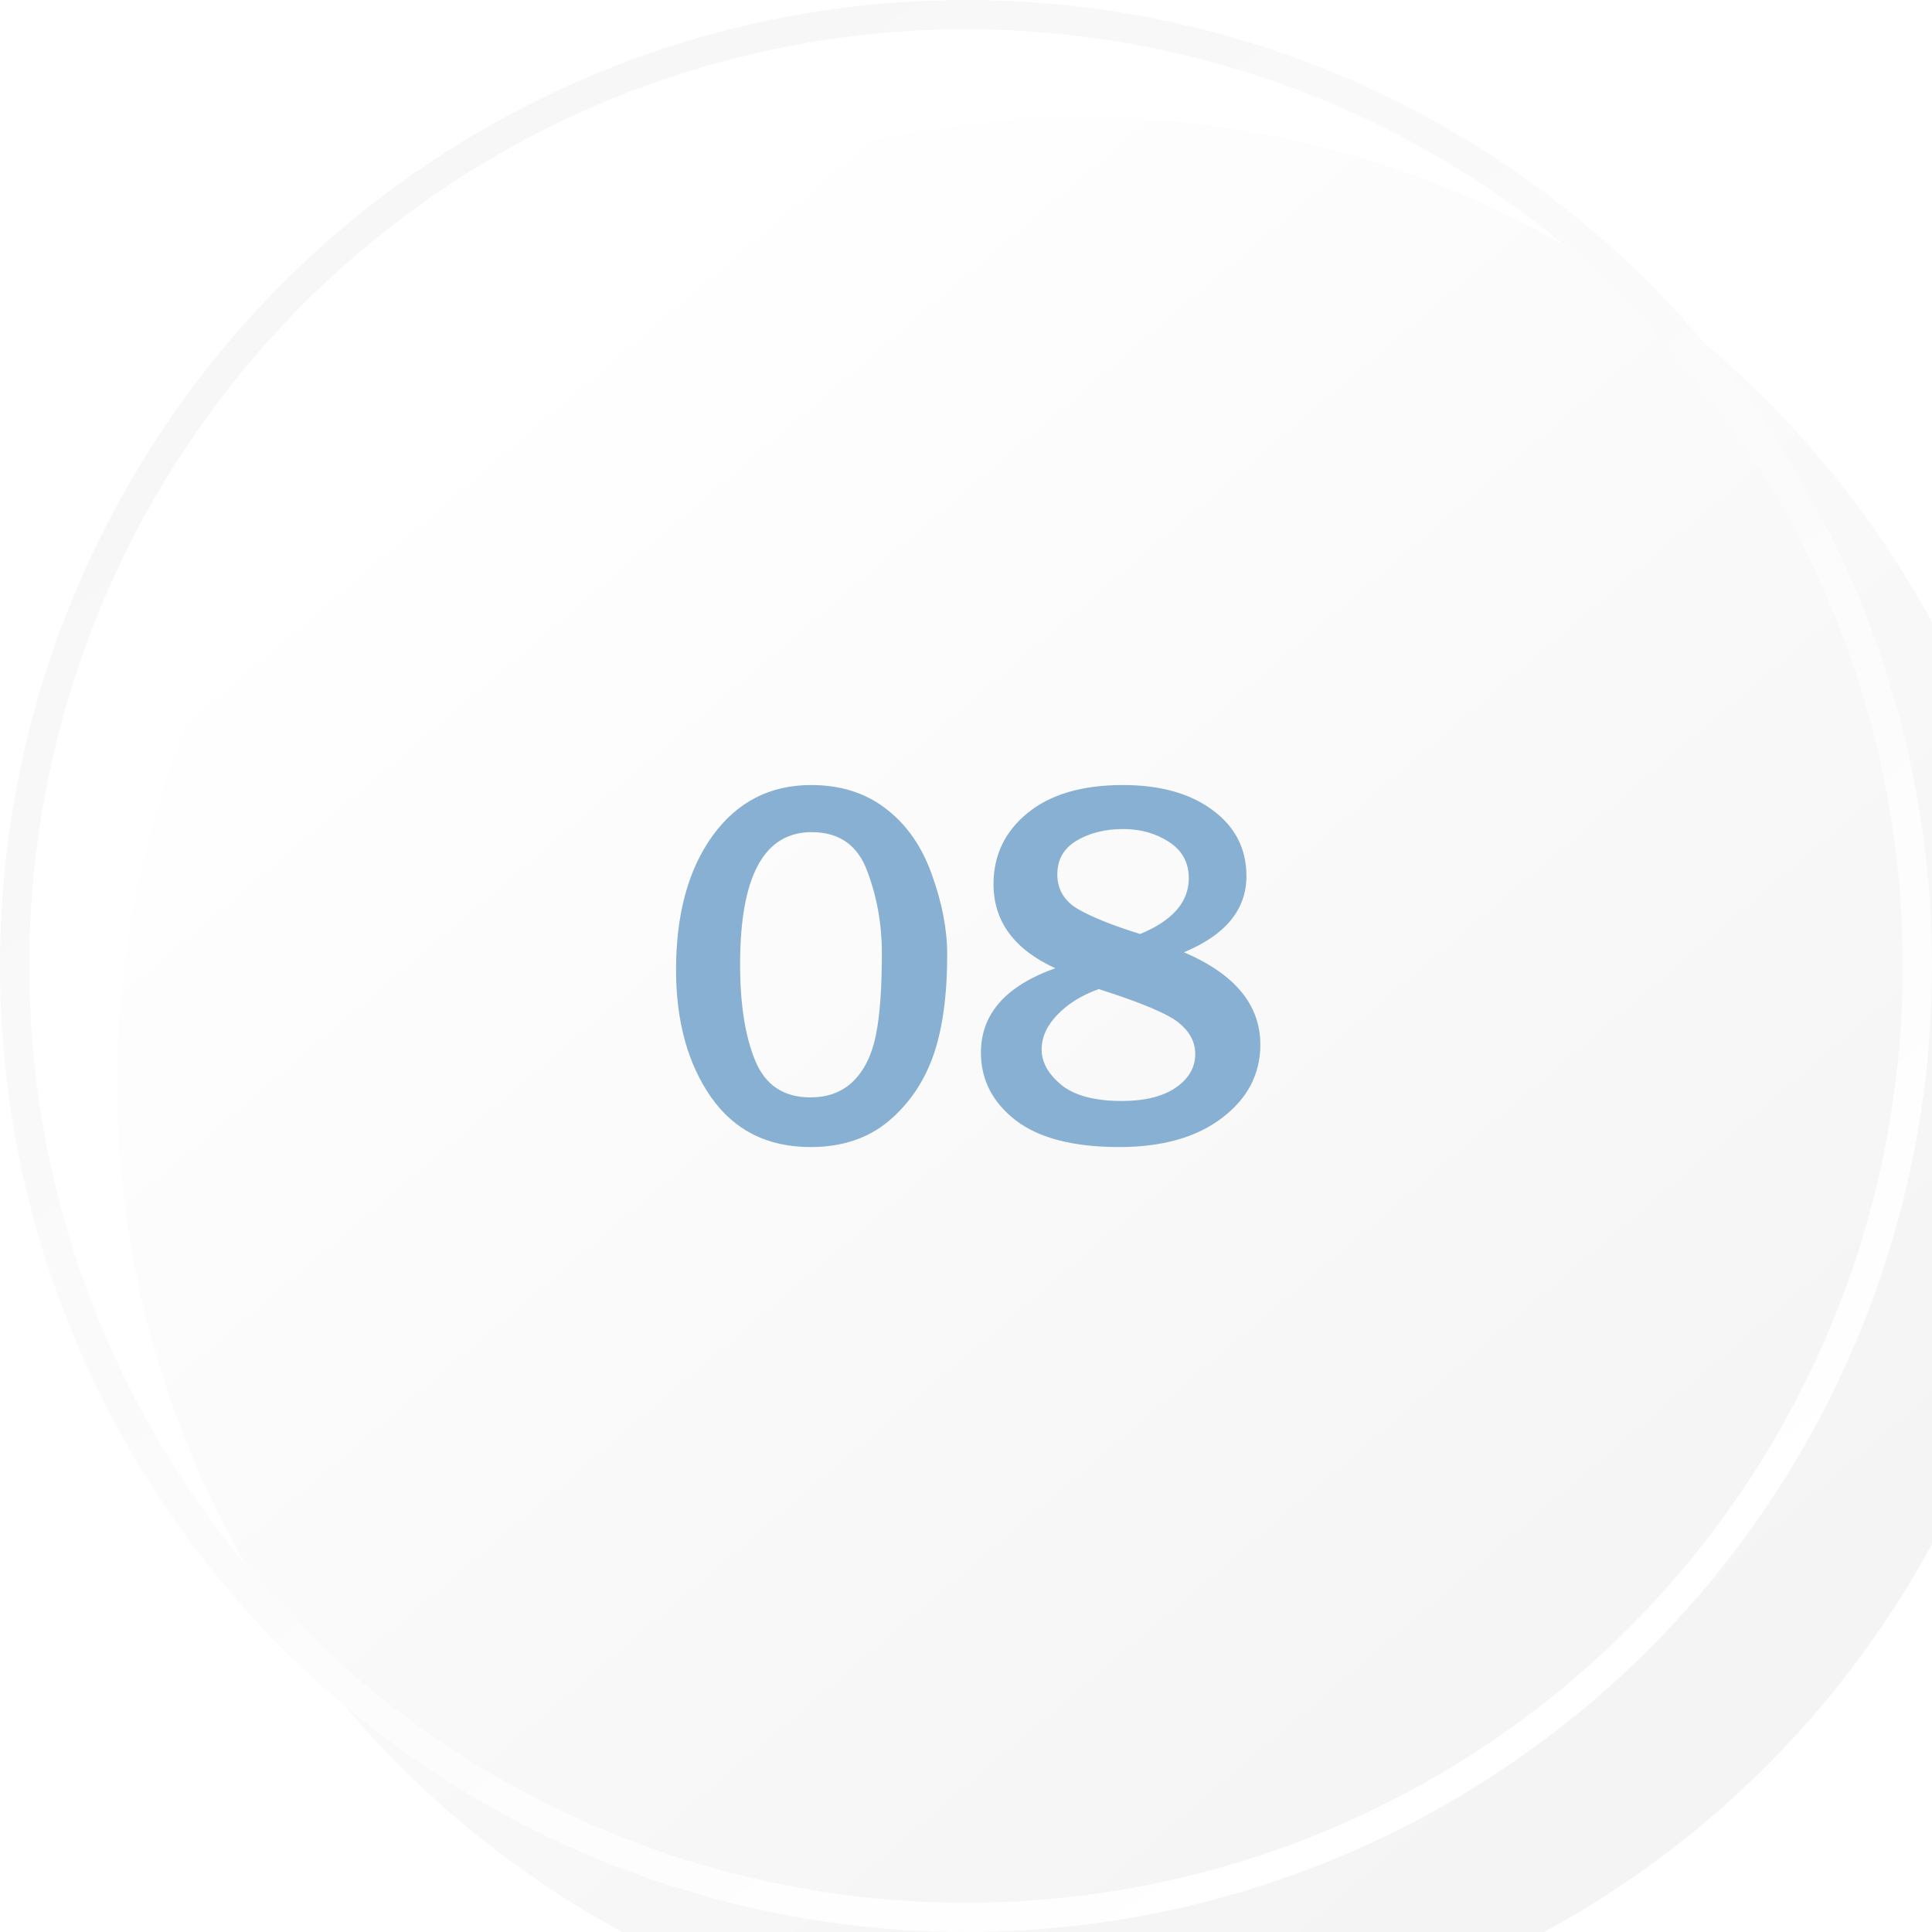
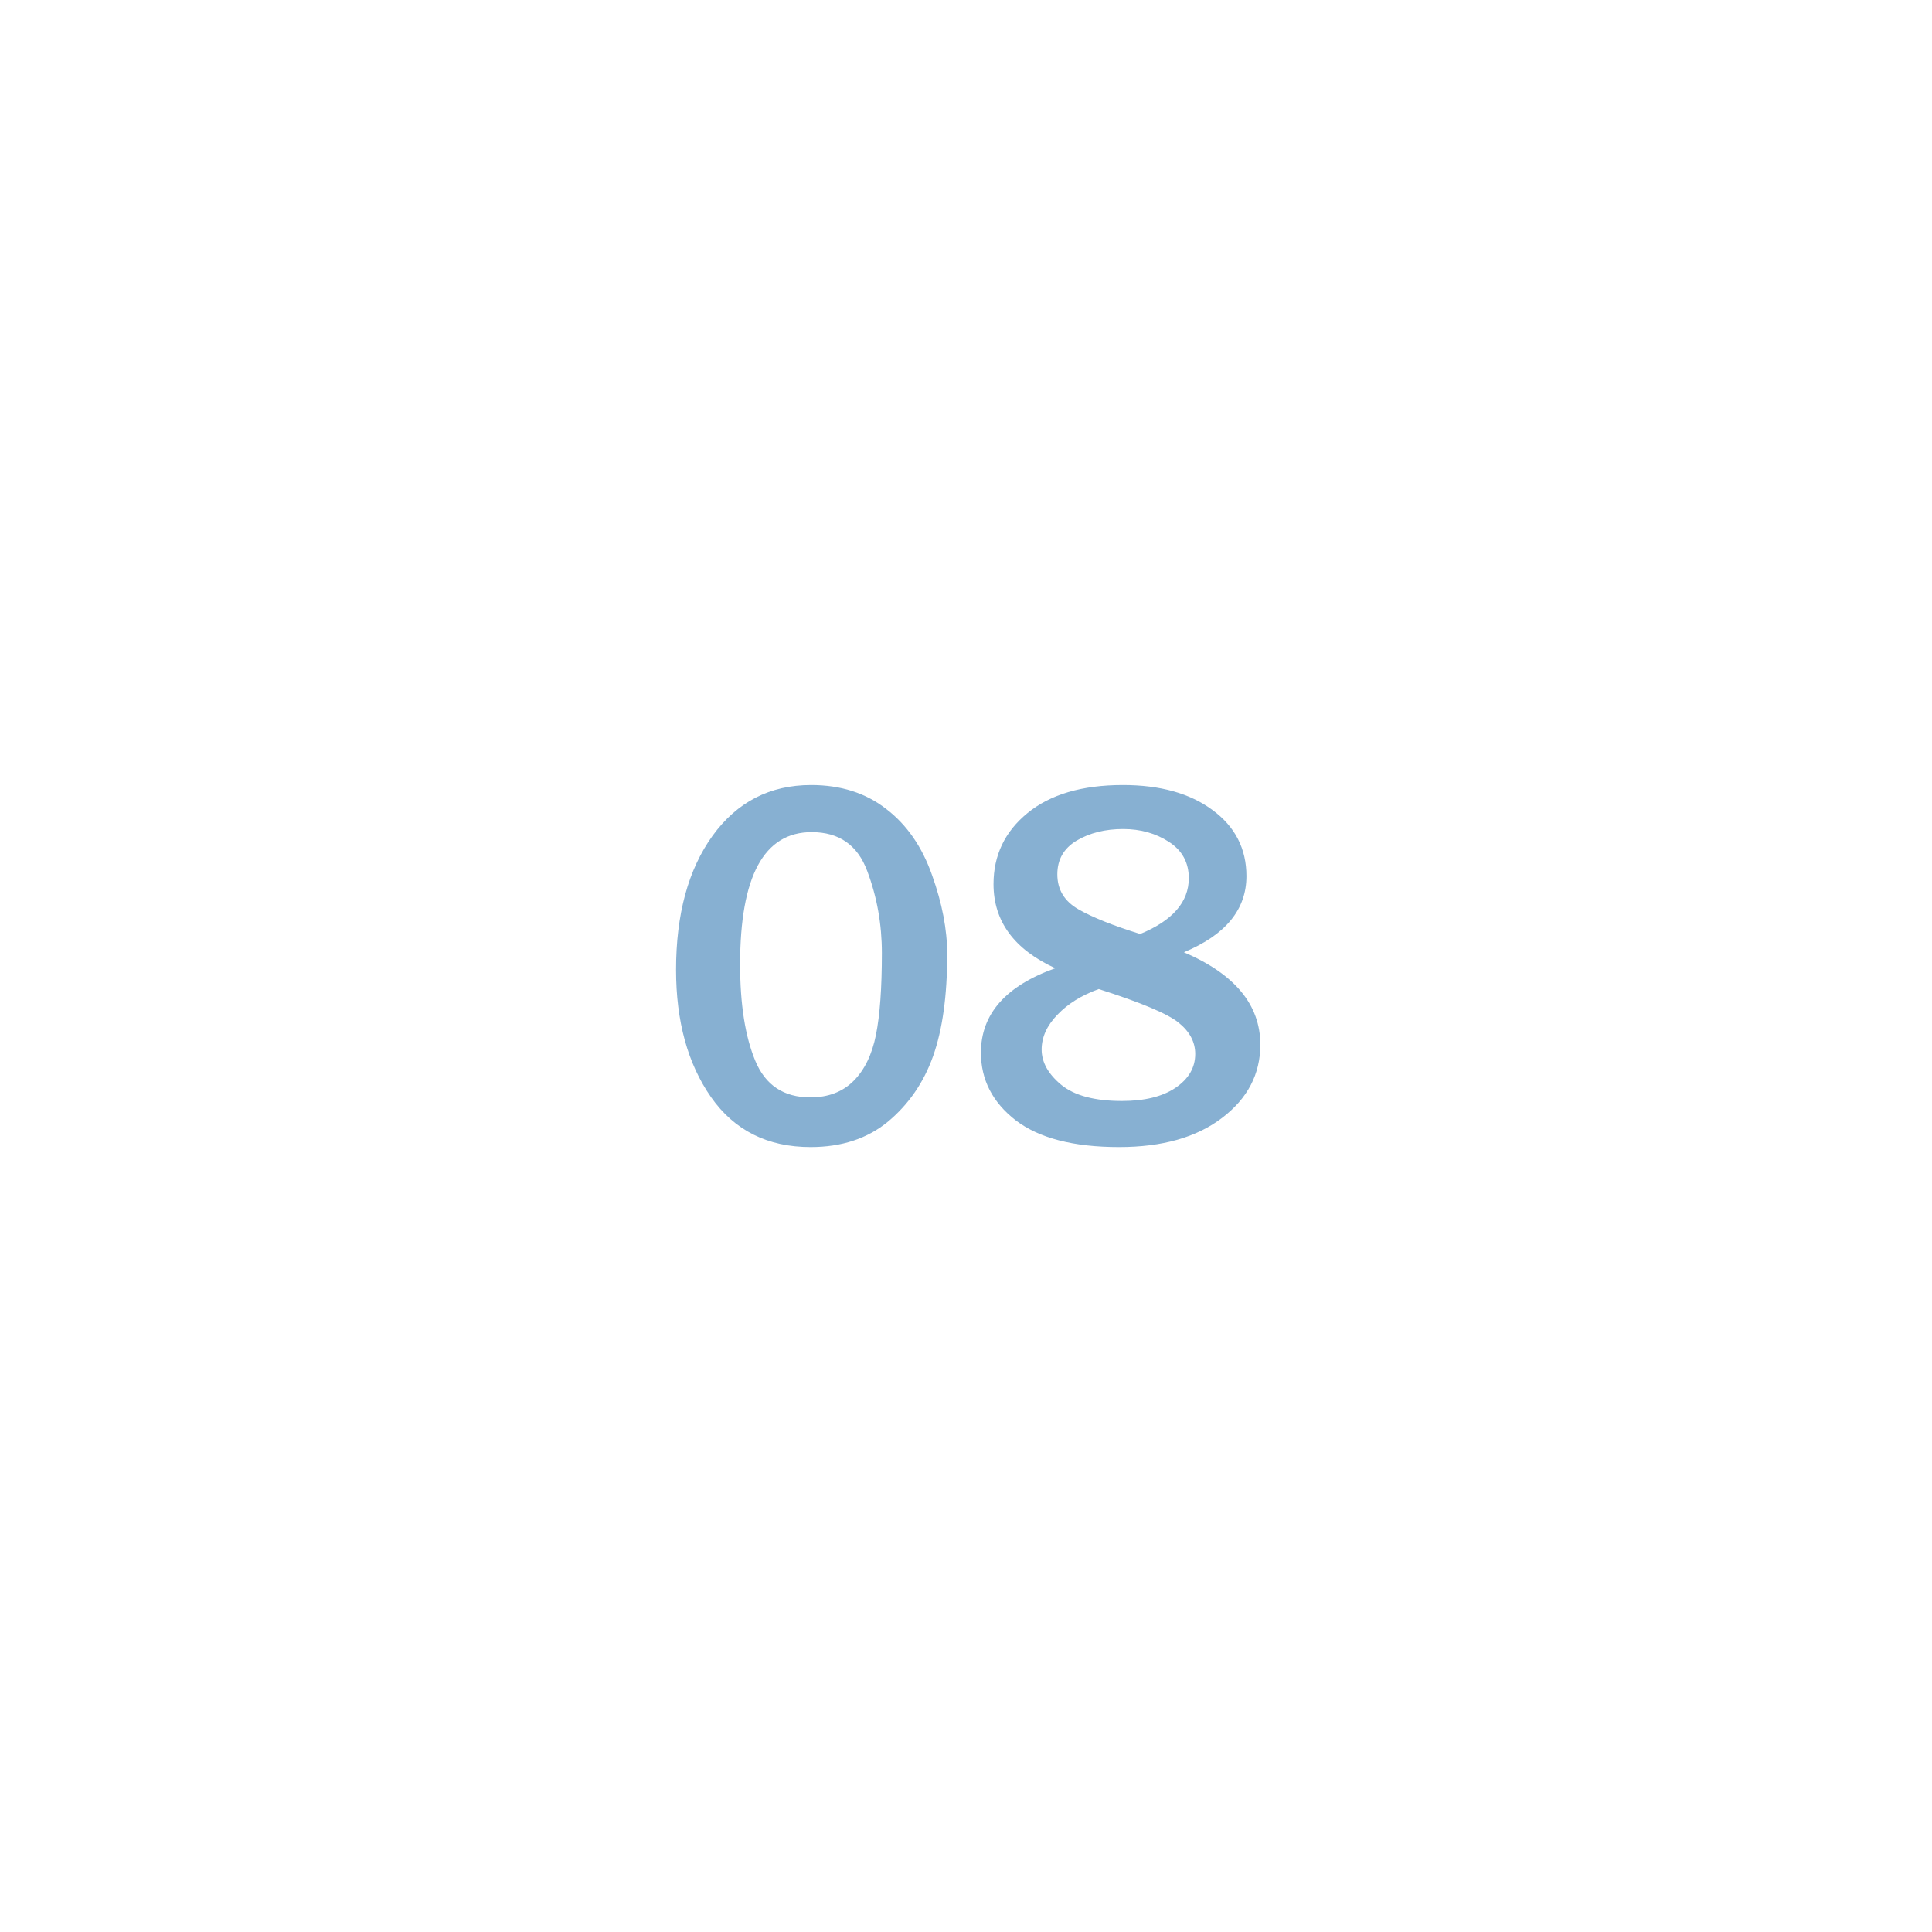
<svg xmlns="http://www.w3.org/2000/svg" width="66" height="66" viewBox="0 0 66 66" fill="none">
  <g filter="url(#filter0_i_2427_160)">
-     <circle cx="33" cy="33" r="33" fill="url(#paint0_linear_2427_160)" />
-   </g>
-   <circle cx="33" cy="33" r="32.5" stroke="url(#paint1_linear_2427_160)" />
+     </g>
  <path d="M27.691 39.185C26.221 39.185 25.087 38.616 24.29 37.48C23.493 36.337 23.095 34.887 23.095 33.129C23.095 31.23 23.511 29.704 24.343 28.55C25.181 27.395 26.303 26.818 27.709 26.818C28.723 26.818 29.578 27.091 30.275 27.636C30.979 28.175 31.5 28.928 31.84 29.895C32.185 30.855 32.358 31.758 32.358 32.602C32.358 34.014 32.197 35.174 31.875 36.082C31.553 36.984 31.04 37.728 30.337 38.315C29.634 38.895 28.752 39.185 27.691 39.185ZM27.683 37.488C28.292 37.488 28.784 37.301 29.159 36.926C29.534 36.551 29.789 36.026 29.924 35.352C30.059 34.679 30.126 33.747 30.126 32.558C30.126 31.573 29.959 30.639 29.625 29.754C29.297 28.869 28.664 28.427 27.727 28.427C26.098 28.427 25.283 29.933 25.283 32.944C25.283 34.31 25.456 35.408 25.802 36.24C26.148 37.072 26.774 37.488 27.683 37.488ZM36.05 33.076C34.644 32.432 33.94 31.474 33.94 30.202C33.94 29.218 34.327 28.409 35.101 27.776C35.88 27.138 36.967 26.818 38.361 26.818C39.633 26.818 40.652 27.102 41.42 27.671C42.193 28.239 42.58 28.992 42.58 29.93C42.58 31.072 41.868 31.939 40.444 32.531C42.185 33.275 43.055 34.327 43.055 35.687C43.055 36.694 42.618 37.529 41.745 38.191C40.878 38.853 39.706 39.185 38.23 39.185C36.671 39.185 35.493 38.88 34.696 38.27C33.905 37.655 33.51 36.885 33.51 35.959C33.51 34.641 34.356 33.68 36.05 33.076ZM38.95 31.907C40.058 31.45 40.611 30.814 40.611 30C40.611 29.467 40.386 29.054 39.935 28.761C39.483 28.468 38.962 28.321 38.37 28.321C37.755 28.321 37.225 28.453 36.779 28.717C36.34 28.98 36.12 29.364 36.12 29.868C36.12 30.39 36.36 30.788 36.841 31.064C37.321 31.339 38.024 31.62 38.95 31.907ZM37.535 33.788C36.949 33.999 36.477 34.292 36.12 34.667C35.763 35.036 35.584 35.432 35.584 35.853C35.584 36.287 35.807 36.688 36.252 37.058C36.703 37.427 37.395 37.611 38.326 37.611C39.1 37.611 39.709 37.462 40.154 37.163C40.605 36.858 40.831 36.472 40.831 36.003C40.831 35.599 40.644 35.244 40.269 34.94C39.899 34.635 38.988 34.251 37.535 33.788Z" fill="#87B0D2" />
  <defs>
    <filter id="filter0_i_2427_160" x="0" y="0" width="70" height="70" filterUnits="userSpaceOnUse" color-interpolation-filters="sRGB">
      <feFlood flood-opacity="0" result="BackgroundImageFix" />
      <feBlend mode="normal" in="SourceGraphic" in2="BackgroundImageFix" result="shape" />
      <feColorMatrix in="SourceAlpha" type="matrix" values="0 0 0 0 0 0 0 0 0 0 0 0 0 0 0 0 0 0 127 0" result="hardAlpha" />
      <feOffset dx="4" dy="4" />
      <feGaussianBlur stdDeviation="4" />
      <feComposite in2="hardAlpha" operator="arithmetic" k2="-1" k3="1" />
      <feColorMatrix type="matrix" values="0 0 0 0 0 0 0 0 0 0 0 0 0 0 0 0 0 0 0.25 0" />
      <feBlend mode="normal" in2="shape" result="effect1_innerShadow_2427_160" />
    </filter>
    <linearGradient id="paint0_linear_2427_160" x1="13" y1="8" x2="53" y2="55" gradientUnits="userSpaceOnUse">
      <stop stop-color="white" />
      <stop offset="1" stop-color="#F4F4F4" />
    </linearGradient>
    <linearGradient id="paint1_linear_2427_160" x1="21" y1="2.5" x2="59" y2="55.5" gradientUnits="userSpaceOnUse">
      <stop stop-color="#F7F7F7" />
      <stop offset="1" stop-color="white" />
    </linearGradient>
  </defs>
</svg>